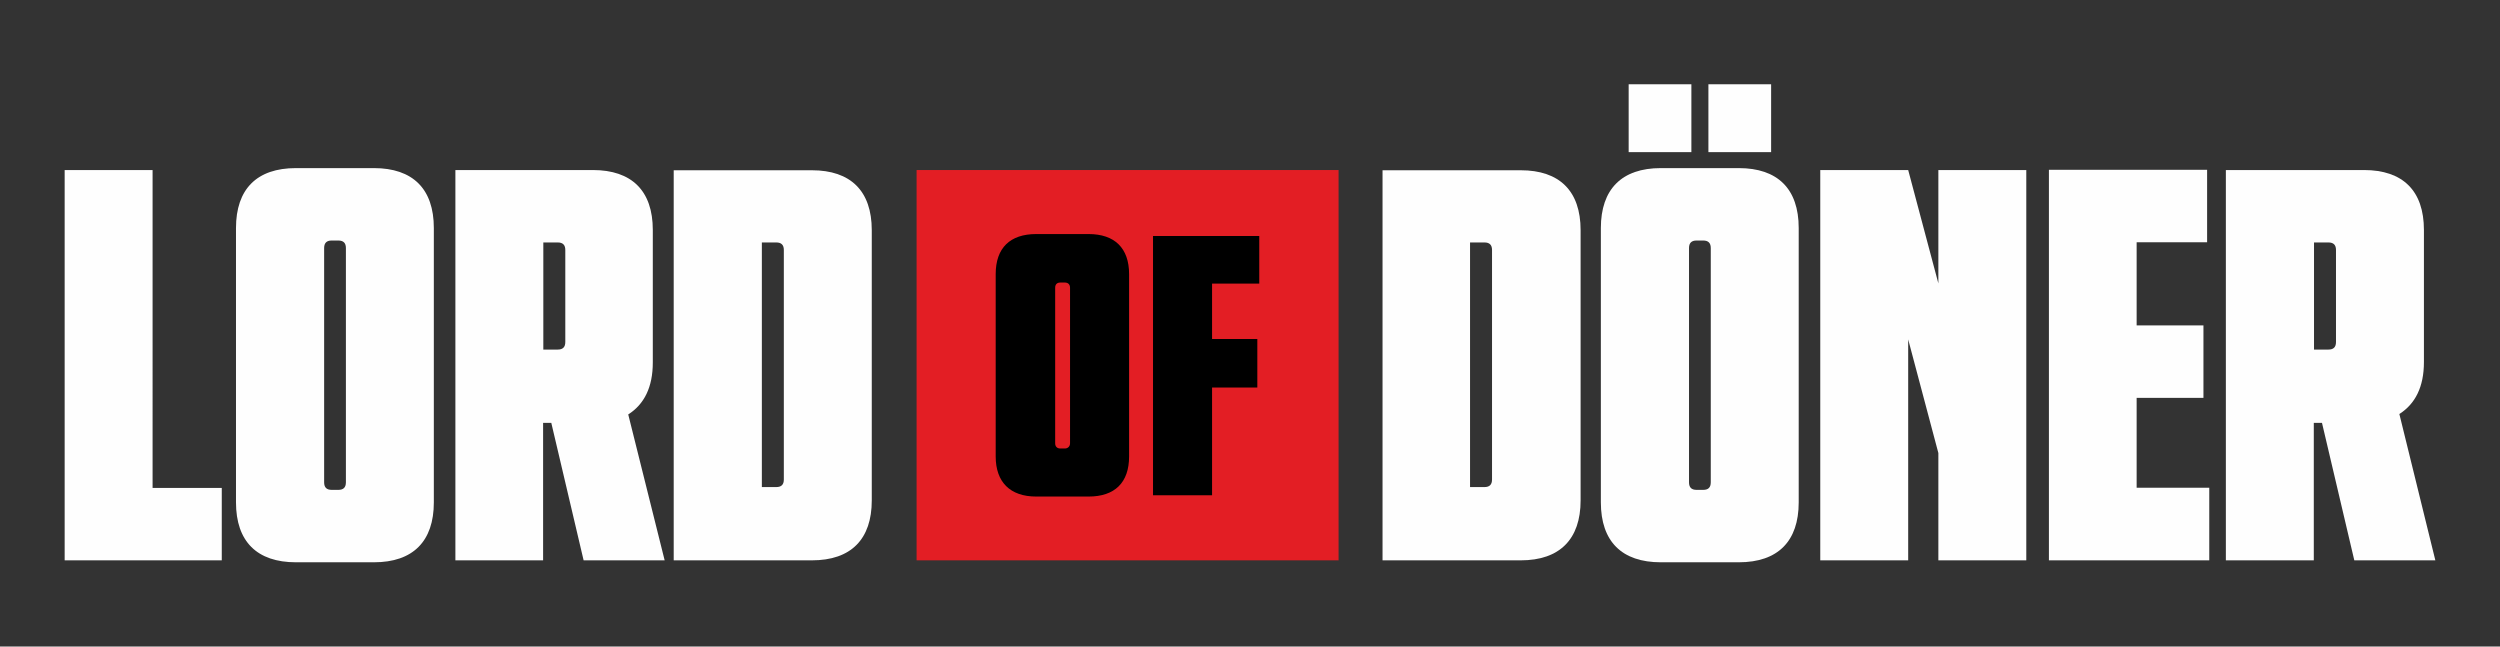
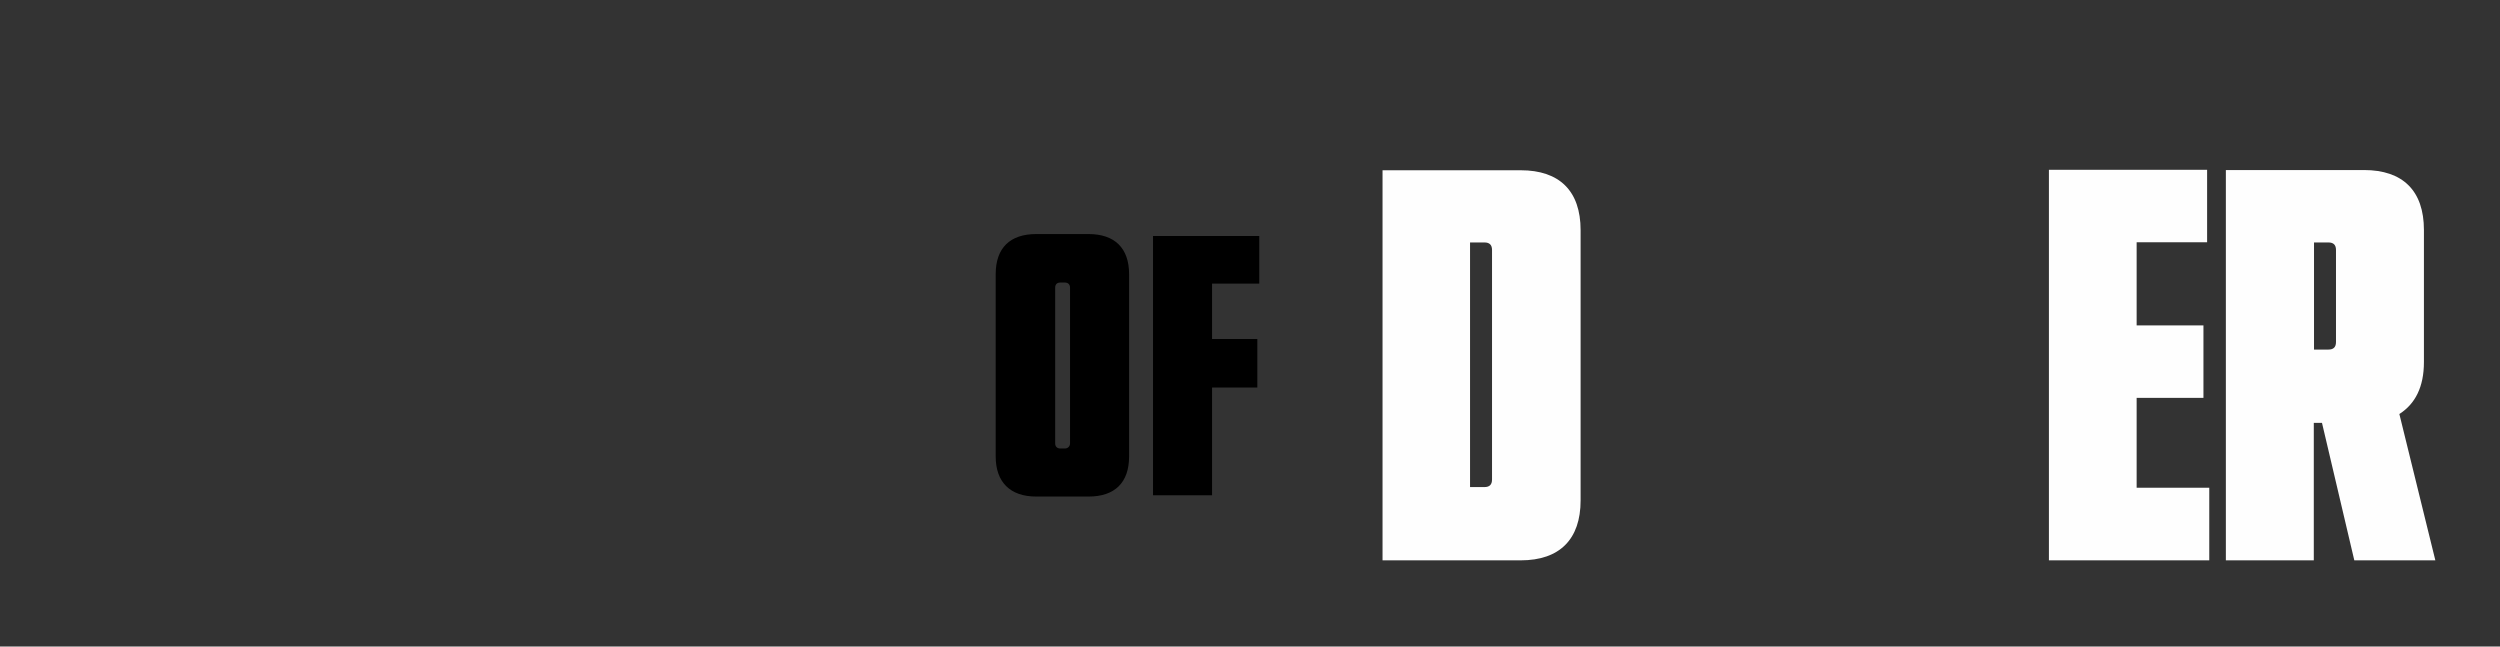
<svg xmlns="http://www.w3.org/2000/svg" id="Layer_1" data-name="Layer 1" viewBox="0 0 116 30">
  <rect x="0" y="0" width="116" height="30" fill="#333333" stroke="none" />
  <defs>
    <style>
      .cls-1 {
        fill: #e31e24;
      }

      .cls-2 {
        fill: #fefefe;
      }
    </style>
  </defs>
  <g id="surface1">
-     <path class="cls-1" d="M42.53,7.89h19.58v18.11h-19.58V7.89Z" />
-     <path class="cls-2" d="M35.35,22.64v-11.39h.67c.24,0,.35.12.35.35v10.65c0,.24-.12.35-.35.35h-.67v.03ZM31.26,26h6.41c1.82,0,2.78-.98,2.78-2.78v-12.54c0-1.82-.98-2.78-2.78-2.78h-6.41v18.11ZM25.21,16.25v-5h.67c.24,0,.35.12.35.35v4.27c0,.24-.12.35-.35.35h-.67v.03ZM21.13,26h4.07v-6.38h.38l1.5,6.38h3.76l-1.69-6.77c.74-.47,1.14-1.26,1.14-2.41v-6.15c0-1.82-.98-2.78-2.78-2.78h-6.38v18.11ZM15.39,22.73c-.24,0-.35-.12-.35-.35v-10.87c0-.24.12-.35.35-.35h.31c.24,0,.35.12.35.35v10.87c0,.24-.12.35-.35.35h-.31ZM13.73,26.09h3.62c1.82,0,2.78-.98,2.78-2.78v-12.73c0-1.82-.98-2.78-2.78-2.78h-3.62c-1.82,0-2.78.98-2.78,2.78v12.73c0,1.82.98,2.78,2.78,2.78ZM3,26h7.29v-3.36h-3.21V7.89H3v18.11Z" />
    <path class="cls-2" d="M68.21,22.64v-11.39h.67c.24,0,.35.12.35.35v10.65c0,.24-.12.35-.35.35h-.67v.03ZM64.15,26h6.41c1.81,0,2.78-.98,2.78-2.78v-12.54c0-1.82-.98-2.78-2.78-2.78h-6.41v18.11Z" />
-     <path class="cls-2" d="M78.72,22.73c-.24,0-.35-.12-.35-.35v-10.87c0-.24.12-.35.35-.35h.31c.24,0,.35.12.35.35v10.87c0,.24-.12.35-.35.35h-.31ZM77.06,26.09h3.62c1.82,0,2.78-.98,2.78-2.78v-12.73c0-1.82-.98-2.78-2.78-2.78h-3.62c-1.81,0-2.78.98-2.78,2.78v12.73c0,1.82.98,2.78,2.78,2.78ZM79.27,7.06h2.91v-3.15h-2.91v3.15ZM75.57,7.06h2.91v-3.15h-2.91v3.15Z" />
-     <path class="cls-2" d="M84.46,26h4.08v-10.25l1.4,5.27v4.98h4.08V7.89h-4.08v5.26l-1.4-5.26h-4.08v18.11Z" />
    <path class="cls-2" d="M95.07,26h7.44v-3.37h-3.37v-4.17h3.1v-3.36h-3.1v-3.86h3.27v-3.36h-7.34v18.11Z" />
    <path class="cls-2" d="M107.37,16.25v-5h.67c.24,0,.35.12.35.35v4.27c0,.24-.12.35-.35.35h-.67v.03ZM103.29,26h4.07v-6.38h.38l1.5,6.38h3.76l-1.67-6.79c.74-.47,1.14-1.26,1.14-2.41v-6.13c0-1.82-.98-2.78-2.78-2.78h-6.41v18.11h.01Z" />
    <path d="M48.08,23.04h2.43c1.21,0,1.88-.64,1.88-1.86v-8.46c0-1.21-.67-1.86-1.88-1.86h-2.43c-1.21,0-1.88.64-1.88,1.86v8.46c0,1.19.67,1.86,1.88,1.86M49.2,20.81c-.16,0-.24-.1-.24-.24v-7.22c0-.17.1-.24.24-.24h.21c.16,0,.24.1.24.24v7.22c0,.14-.1.24-.24.24h-.21ZM53.5,22.98h2.74v-5h2.1v-2.25h-2.1v-2.57h2.19v-2.21h-4.93v12.04Z" />
  </g>
</svg>